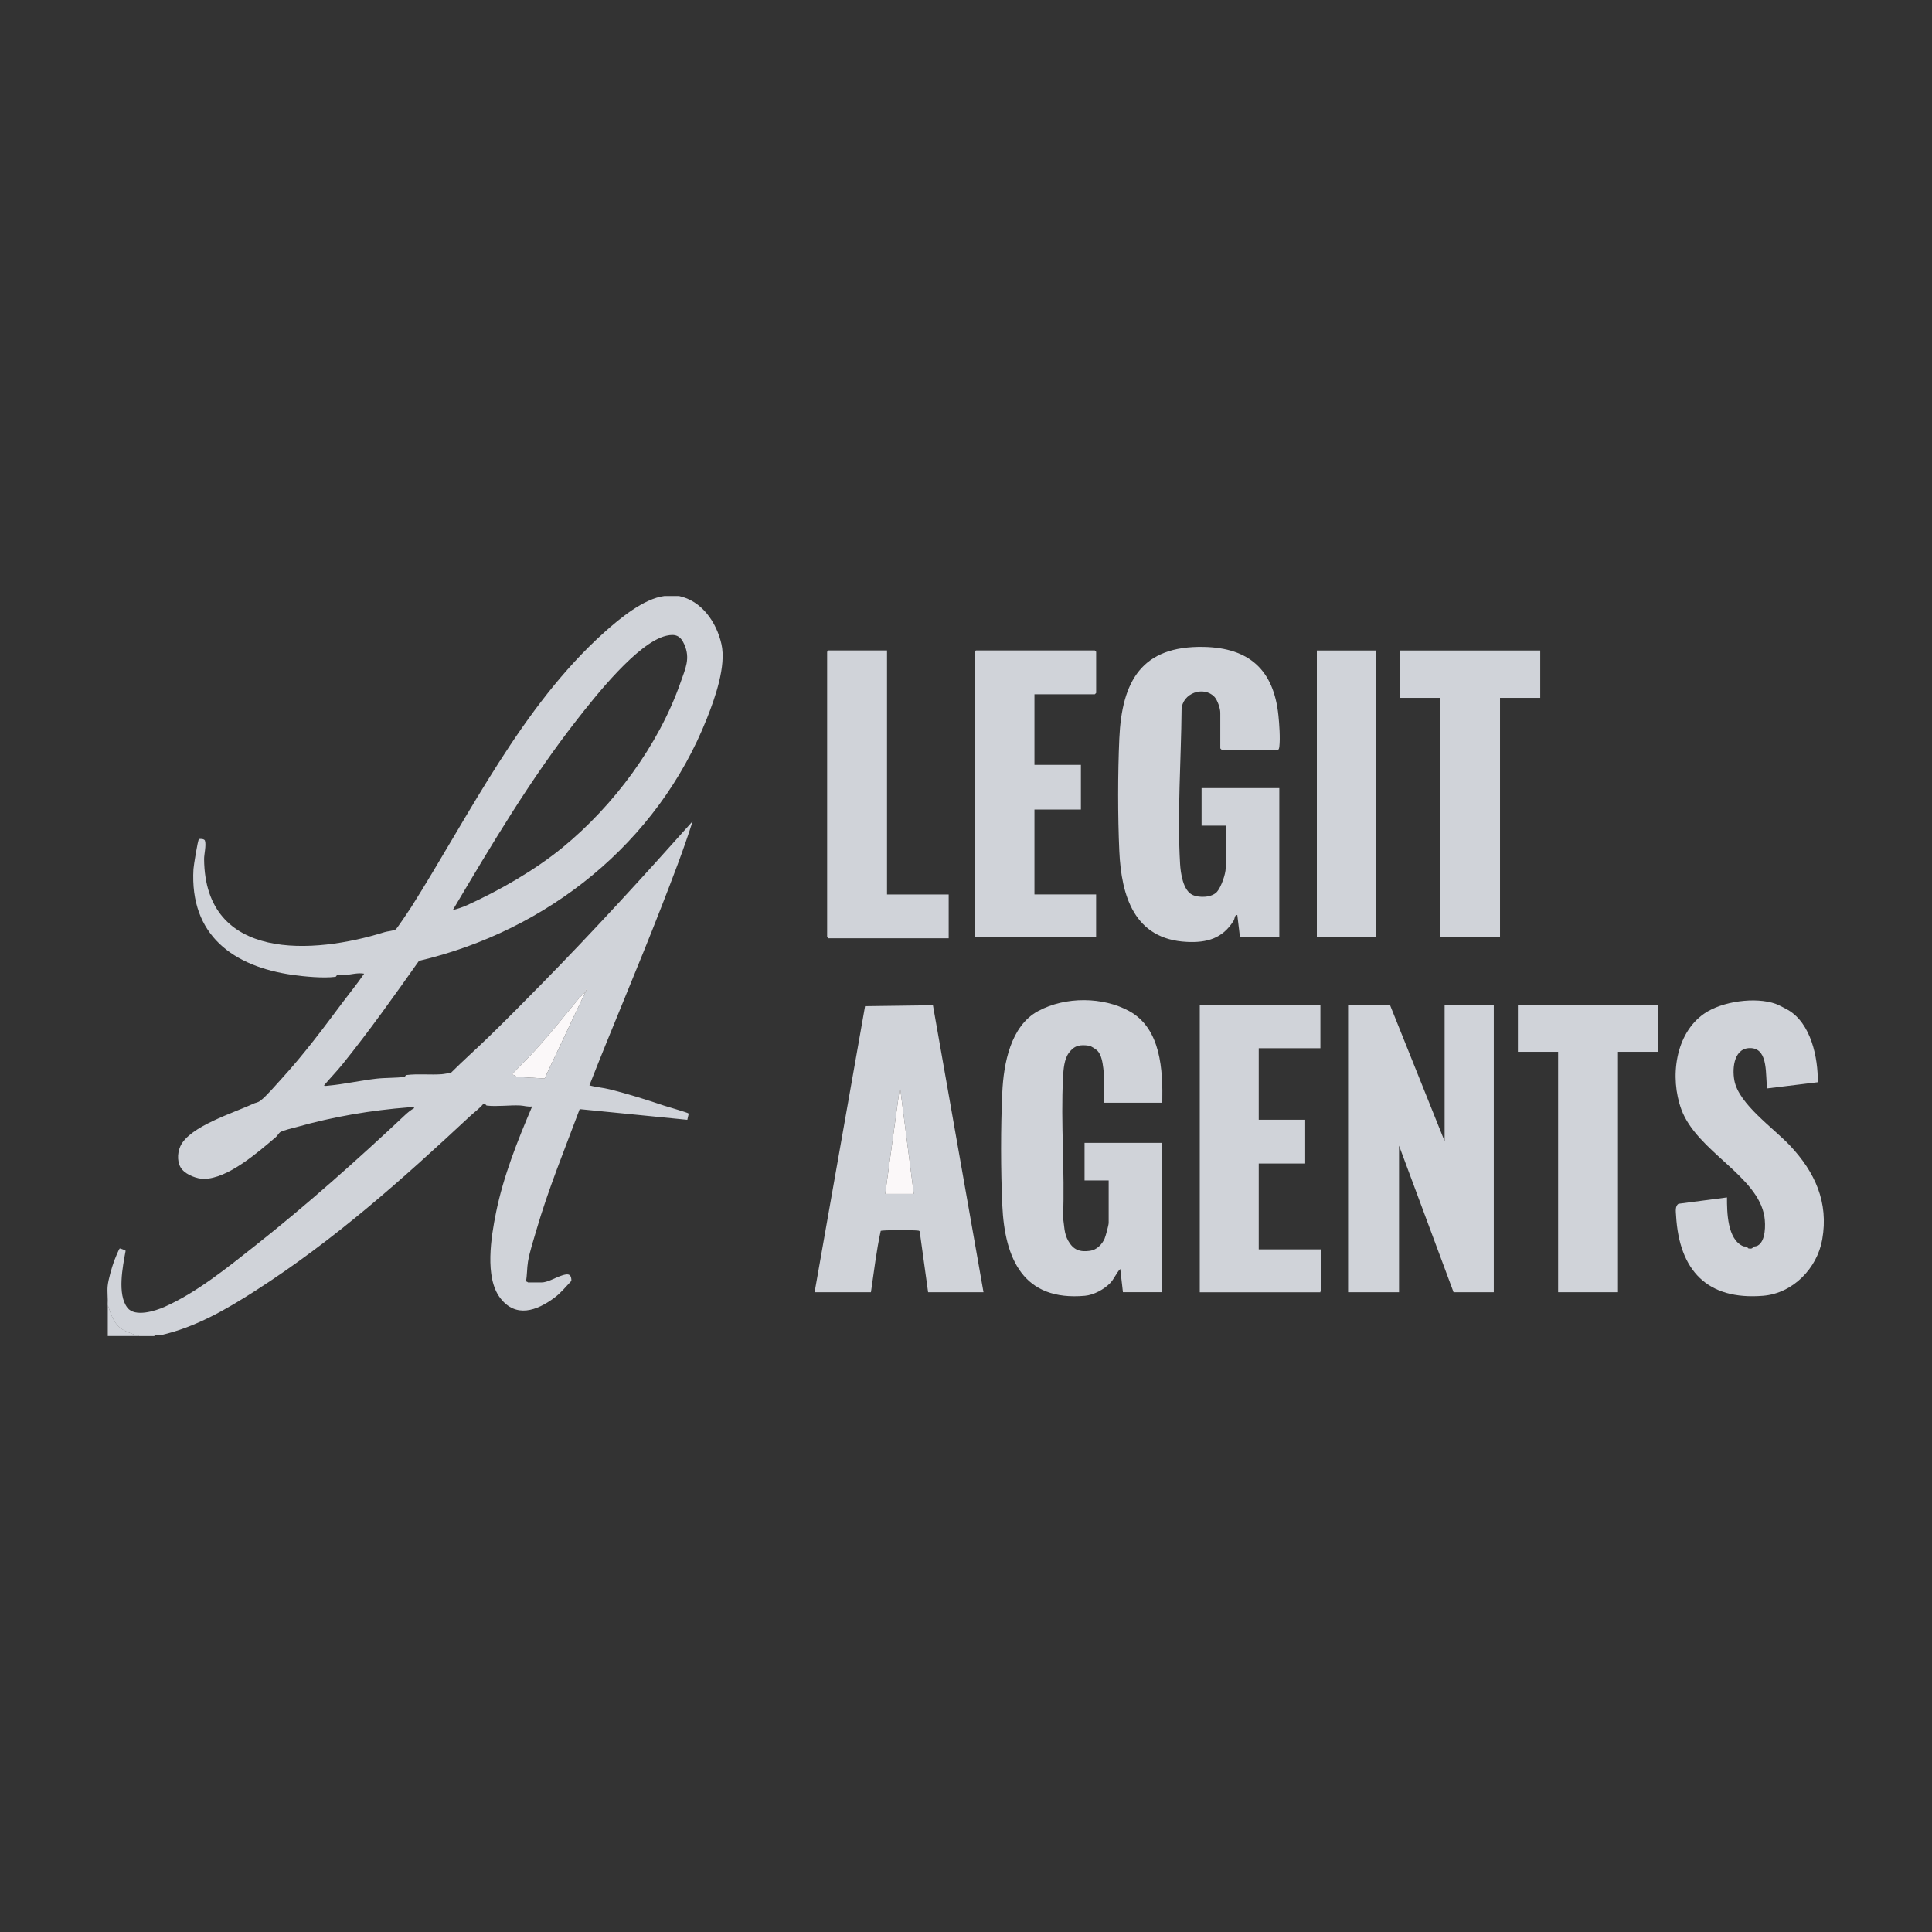
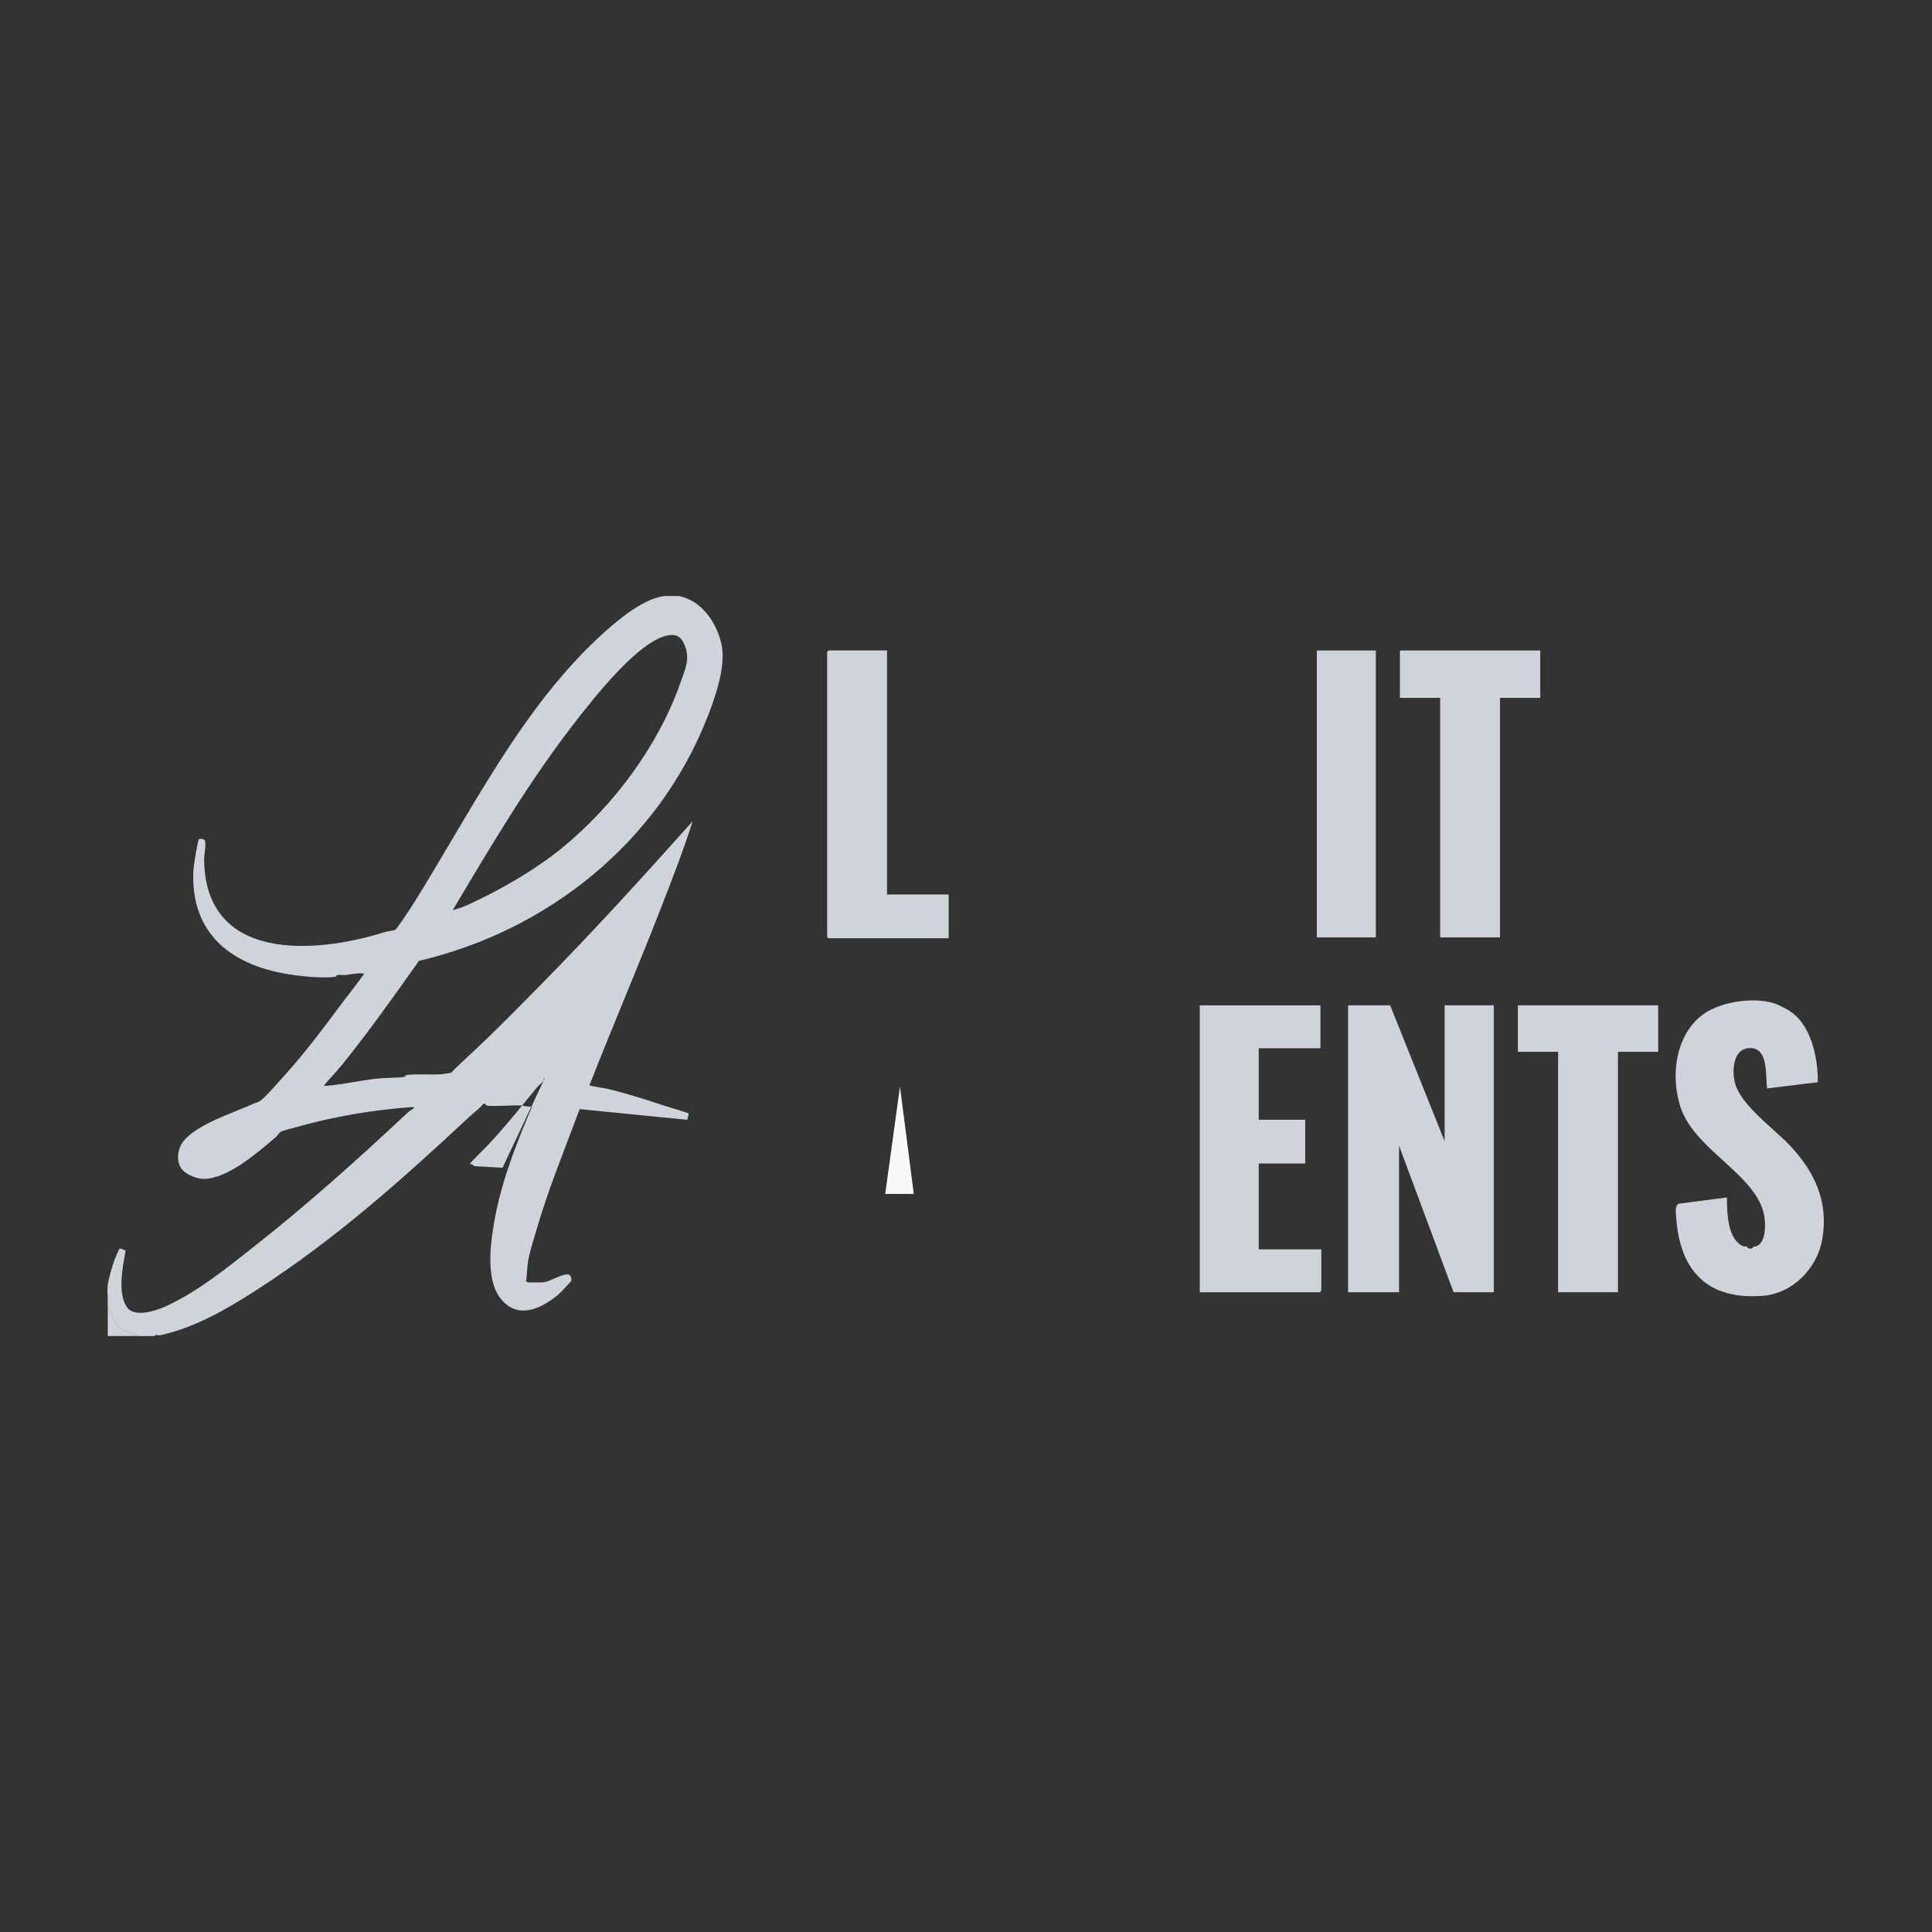
<svg xmlns="http://www.w3.org/2000/svg" id="Layer_1" data-name="Layer 1" viewBox="0 0 512 512">
  <rect x="0" y="0" width="512" height="512" fill="#333333" stroke="none" />
  <defs>
    <style>      .cls-1 {        fill: #fbf8f9;      }      .cls-2 {        fill: none;      }      .cls-3 {        fill: #d0d3d9;      }    </style>
  </defs>
  <rect class="cls-2" width="512" height="512" />
-   <path class="cls-3" d="M179.89,157.94c6.08,1.25,9.99,6.95,11.3,12.74s-1.69,14.27-3.85,19.71c-13.09,33.01-42.21,56.23-76.31,64.25-6.53,9.23-13.12,18.53-20.19,27.3-1.56,1.94-3.35,3.79-4.97,5.69.17.25.75.11,1.03.09,4.15-.38,8.6-1.37,12.82-1.86,2.37-.27,5.09-.17,7.36-.46.45-.06.23-.45.68-.51,2.89-.37,6.36,0,9.26-.21.82-.06,1.65-.28,2.47-.37,3.28-3.27,6.76-6.35,10.08-9.58,4.61-4.48,9.23-9.16,13.73-13.74,13.81-14.04,27.13-28.64,40.26-43.35-2.44,7.67-5.38,15.22-8.3,22.73-6.15,15.83-12.86,31.44-19.06,47.26,1.74.49,3.6.61,5.35,1.05,4.69,1.17,9.82,2.75,14.41,4.32.87.3,6.33,1.83,6.54,2.1.05.07-.32,1.36-.35,1.66l-28.53-2.83c-3.97,10.66-8.33,21.24-11.51,32.19-.74,2.55-1.76,5.67-2.19,8.24-.29,1.76-.2,3.52-.54,5.26.23-.06.51.24.59.24h3.55c1.52,0,3.53-1.18,4.81-1.64,1.64-.58,3.14-1.11,3.09,1.23-1.51,1.59-2.78,3.19-4.53,4.49-4.62,3.42-10.2,5.45-14.34.03-4.17-5.46-2.39-16.25-1.11-22.58,1.97-9.71,5.72-19.12,9.59-28.18-1.09.19-2.16-.2-3.19-.25-2.74-.13-6.2.35-8.79.03-.51-.06-.2-.65-.92-.5-1.02,1.26-2.39,2.21-3.57,3.31-18.04,16.82-35.93,32.81-56.77,46.19-7.85,5.04-16.07,9.8-25.21,11.84-.53.12-1.33-.25-1.73.24h-4.03c-.21-.35-.73-.16-1.11-.32-.69-.28-1.82-.68-2.6-1.06-2.89-1.4-3.62-4.1-4.58-6.91.11-1.61-.15-3.39,0-4.97.17-1.75,1.11-4.96,1.73-6.68.16-.44,1.31-3.28,1.49-3.28.2,0,1.52.49,1.54.63-.76,4.14-2.28,11.55.49,15.1,2,2.55,7.38.84,9.85-.26,8.51-3.79,16.59-10.36,23.9-16.13,13.73-10.84,27.11-22.77,39.86-34.74.63-.59,1.6-1.39,2.37-1.78,0-.43-1.02-.25-1.3-.23-10.17.79-20.14,2.49-29.82,5.23-1.14.32-3.41.82-4.33,1.33-.39.22-.77.98-1.25,1.38-4.68,3.96-12.69,11.03-19.07,11.03-1.79,0-4.46-1.04-5.67-2.41-1.43-1.61-1.38-4.33-.54-6.2,2.38-5.34,14.34-8.92,19.31-11.29.71-.34,1.15-.24,1.95-.84,1.52-1.14,4.37-4.47,5.8-6.04,5.76-6.32,10.91-13.21,15.98-20.02,1.89-2.53,3.91-4.97,5.68-7.58-1.58-.29-3.27.17-4.86.35-.7.08-1.49-.1-2.14-.02-.45.06-.23.45-.68.51-3.19.4-8.13-.08-11.14-.5-15.84-2.21-27.43-10.52-26.41-28.06.05-.9,1.14-7.65,1.44-7.91.2-.17,1.44-.12,1.6.36.4,1.23-.24,3.64-.22,4.94.25,27.13,28.99,25.23,47.81,19.33.78-.25,2.34-.34,2.96-.72.31-.19,3.63-5.15,4.11-5.9,15.52-24.57,29.23-53.16,51.16-72.83,3.99-3.58,10.46-8.97,15.95-9.63h3.79ZM149.02,224.65c13.58-11.1,25.52-27.11,31.35-43.85,1.26-3.62,2.62-6.27.99-10-1.03-2.35-2.36-2.89-4.79-2.32-7.58,1.77-18.83,16.07-23.68,22.27-12.39,15.83-22.65,33.18-32.91,50.45,1.27-.35,2.64-.78,3.83-1.33,8.57-3.91,17.83-9.19,25.21-15.22ZM144.33,285.81l11.16-23.65c-.42-.08-.14.4-.31.63-.42.58-1.32,1.26-1.81,1.86-3.69,4.49-7.37,9.07-11.25,13.38-2.08,2.31-4.38,4.48-6.51,6.75.67.04.81.24,1.29.61l7.44.42Z" />
+   <path class="cls-3" d="M179.89,157.94c6.08,1.25,9.99,6.95,11.3,12.74s-1.69,14.27-3.85,19.71c-13.09,33.01-42.21,56.23-76.31,64.25-6.53,9.23-13.12,18.53-20.19,27.3-1.56,1.94-3.35,3.79-4.97,5.69.17.25.75.11,1.03.09,4.15-.38,8.6-1.37,12.82-1.86,2.37-.27,5.09-.17,7.36-.46.45-.06.23-.45.68-.51,2.89-.37,6.36,0,9.26-.21.82-.06,1.65-.28,2.47-.37,3.28-3.27,6.76-6.35,10.08-9.58,4.61-4.48,9.23-9.16,13.73-13.74,13.81-14.04,27.13-28.64,40.26-43.35-2.44,7.67-5.38,15.22-8.3,22.73-6.15,15.83-12.86,31.44-19.06,47.26,1.74.49,3.6.61,5.35,1.05,4.69,1.17,9.82,2.75,14.41,4.32.87.3,6.33,1.83,6.54,2.1.05.07-.32,1.36-.35,1.66l-28.53-2.83c-3.97,10.66-8.33,21.24-11.51,32.19-.74,2.55-1.76,5.67-2.19,8.24-.29,1.76-.2,3.52-.54,5.26.23-.06.51.24.59.24h3.55c1.52,0,3.53-1.18,4.81-1.64,1.64-.58,3.14-1.11,3.09,1.23-1.51,1.59-2.78,3.19-4.53,4.49-4.62,3.42-10.2,5.45-14.34.03-4.17-5.46-2.39-16.25-1.11-22.58,1.97-9.71,5.72-19.12,9.59-28.18-1.09.19-2.16-.2-3.19-.25-2.74-.13-6.2.35-8.79.03-.51-.06-.2-.65-.92-.5-1.02,1.26-2.39,2.21-3.57,3.31-18.04,16.82-35.93,32.81-56.77,46.19-7.85,5.04-16.07,9.8-25.21,11.84-.53.12-1.33-.25-1.73.24h-4.03c-.21-.35-.73-.16-1.11-.32-.69-.28-1.82-.68-2.6-1.06-2.89-1.4-3.62-4.1-4.58-6.91.11-1.61-.15-3.39,0-4.97.17-1.75,1.11-4.96,1.73-6.68.16-.44,1.31-3.28,1.49-3.28.2,0,1.52.49,1.54.63-.76,4.14-2.28,11.55.49,15.1,2,2.55,7.38.84,9.85-.26,8.51-3.79,16.59-10.36,23.9-16.13,13.73-10.84,27.11-22.77,39.86-34.74.63-.59,1.6-1.39,2.37-1.78,0-.43-1.02-.25-1.3-.23-10.17.79-20.14,2.49-29.82,5.23-1.14.32-3.41.82-4.33,1.33-.39.22-.77.98-1.25,1.38-4.68,3.96-12.69,11.03-19.07,11.03-1.79,0-4.46-1.04-5.67-2.41-1.43-1.61-1.38-4.33-.54-6.2,2.38-5.34,14.34-8.92,19.31-11.29.71-.34,1.15-.24,1.95-.84,1.52-1.14,4.37-4.47,5.8-6.04,5.76-6.32,10.91-13.21,15.98-20.02,1.89-2.53,3.91-4.97,5.68-7.58-1.58-.29-3.27.17-4.86.35-.7.08-1.49-.1-2.14-.02-.45.06-.23.45-.68.51-3.19.4-8.13-.08-11.14-.5-15.84-2.21-27.43-10.52-26.41-28.06.05-.9,1.14-7.65,1.44-7.91.2-.17,1.44-.12,1.6.36.4,1.23-.24,3.64-.22,4.94.25,27.13,28.99,25.23,47.81,19.33.78-.25,2.34-.34,2.96-.72.31-.19,3.63-5.15,4.11-5.9,15.52-24.57,29.23-53.16,51.16-72.83,3.99-3.58,10.46-8.97,15.95-9.63h3.79ZM149.02,224.65c13.58-11.1,25.52-27.11,31.35-43.85,1.26-3.62,2.62-6.27.99-10-1.03-2.35-2.36-2.89-4.79-2.32-7.58,1.77-18.83,16.07-23.68,22.27-12.39,15.83-22.65,33.18-32.91,50.45,1.27-.35,2.64-.78,3.83-1.33,8.57-3.91,17.83-9.19,25.21-15.22ZM144.33,285.81c-.42-.08-.14.4-.31.63-.42.58-1.32,1.26-1.81,1.86-3.69,4.49-7.37,9.07-11.25,13.38-2.08,2.31-4.38,4.48-6.51,6.75.67.04.81.24,1.29.61l7.44.42Z" />
  <path class="cls-3" d="M28.56,345.77c.95,2.81,1.69,5.51,4.58,6.91.78.38,1.9.78,2.6,1.06.38.15.9-.04,1.11.32h-8.29v-8.29Z" />
  <polygon class="cls-3" points="368.4 266.42 382.84 302.42 382.84 266.42 395.87 266.42 395.87 342.45 385.21 342.45 370.76 303.61 370.76 342.45 357.26 342.45 357.26 266.42 368.4 266.42" />
-   <path class="cls-3" d="M328.61,248.42l-.71-5.92c-.72-.14-.65.96-.98,1.5-2.9,4.7-7.06,5.88-12.41,5.61-13.86-.68-17.34-12.04-17.88-24.04-.42-9.25-.41-20.61,0-29.86.67-15.16,5.89-24.61,22.39-24.27,12.07.25,18.52,6.12,19.77,18.12.24,2.25.51,6.13.25,8.3-.03.24-.11.82-.37.82h-14.92s-.36-.33-.36-.36v-9.47c0-1.11-.74-3.3-1.53-4.15-2.86-3.05-8.59-1.02-8.73,3.36-.12,13.26-1.17,27.6-.4,40.83.14,2.46.78,7.13,3.32,8.28,1.8.82,5.12.72,6.49-.86,1.07-1.23,2.28-4.66,2.28-6.25v-11.25h-6.39v-9.95h20.6v39.56h-10.42Z" />
-   <path class="cls-3" d="M297.59,342.45l-.71-6.16c-1.1,1.12-1.59,2.64-2.72,3.79-1.63,1.65-4.31,3.1-6.63,3.31-16.31,1.47-21.27-9.7-21.91-24.03-.42-9.23-.43-20.64,0-29.86.35-7.61,2.18-17.6,9.48-21.55s17.25-3.79,24.16,0c8.47,4.64,8.92,15.69,8.76,24.28h-15.39c-.05-3.02.13-6.11-.24-9.12-.18-1.45-.48-3.53-1.53-4.63-.35-.37-1.72-1.27-2.2-1.35-2.4-.36-3.91-.11-5.37,1.85-1.27,1.7-1.46,4.4-1.57,6.48-.65,12.19.51,24.95,0,37.21.35,2.22.24,4.19,1.39,6.19,1.36,2.37,3.03,3.01,5.78,2.62,1.74-.25,3.16-1.67,3.85-3.25.27-.62,1.07-3.58,1.07-4.15v-11.25h-6.39v-9.95h20.6v39.56h-10.42Z" />
-   <path class="cls-3" d="M215.88,342.45l13.37-75.81,17.99-.24,13.4,76.05h-14.68l-2.23-16.12c-.16-.24-.46-.2-.71-.23-.99-.12-9.23-.17-9.62.11-1.16,5.31-1.78,10.83-2.59,16.24h-14.92ZM234.59,316.4h7.58l-3.67-28.42-3.91,28.42Z" />
  <path class="cls-3" d="M470.61,266.04c.7.25,2.46,1.16,3.24,1.61,6.08,3.53,7.98,12.64,7.88,19.15l-13.4,1.64c-.54-3.2.42-10.3-4.13-10.67s-5.24,5.02-4.57,8.59c1.18,6.25,10.4,12.6,14.74,17.23,6.59,7.01,10.29,14.99,8.54,24.89-1.36,7.68-7.8,14.26-15.65,14.91-14.84,1.22-22.25-6.72-23.08-21.2-.06-1.1-.32-2.57.65-3.18l12.84-1.68c-.01,3.92.08,11.07,4.26,12.92.32.14.73.03,1.01.13.22.07.09.41.52.48,1.15.18.96-.35,1.26-.47s.68-.06,1.09-.29c2.14-1.18,2.11-5.55,1.78-7.65-1.71-10.87-17.9-17.29-22.01-28.44-3.09-8.39-1.69-20.07,6.09-25.42,4.69-3.23,13.51-4.49,18.93-2.56Z" />
-   <path class="cls-3" d="M274.14,183.99v18.71h12.31v11.84h-12.31v22.5h16.34v11.37h-32.21v-75.68s.33-.36.36-.36h31.5s.36.33.36.36v10.9s-.33.36-.36.36h-15.99Z" />
  <path class="cls-3" d="M349.92,266.42v11.37h-16.34v18.95h12.31v11.61h-12.31v22.74h16.58v10.78c0,.08-.31.36-.24.59h-31.97v-76.03h31.97Z" />
  <polygon class="cls-3" points="408.18 172.39 408.18 184.94 397.52 184.94 397.52 248.42 381.66 248.42 381.66 184.94 371 184.94 371 172.39 408.18 172.39" />
  <polygon class="cls-3" points="439.44 266.42 439.44 278.74 428.78 278.74 428.78 342.45 412.92 342.45 412.92 278.74 402.26 278.74 402.26 266.42 439.44 266.42" />
  <path class="cls-3" d="M235.07,172.39v64.66h16.34v11.61h-31.85s-.36-.33-.36-.36v-75.56s.33-.36.36-.36h15.51Z" />
  <rect class="cls-3" x="348.98" y="172.39" width="15.63" height="76.03" />
-   <path class="cls-1" d="M144.33,285.81l-7.44-.42c-.47-.37-.62-.57-1.29-.61,2.14-2.26,4.43-4.44,6.51-6.75,3.89-4.3,7.56-8.89,11.25-13.38.49-.6,1.39-1.29,1.81-1.86.16-.23-.11-.71.31-.63l-11.16,23.65Z" />
  <polygon class="cls-1" points="234.59 316.4 238.5 287.97 242.17 316.4 234.59 316.4" />
</svg>